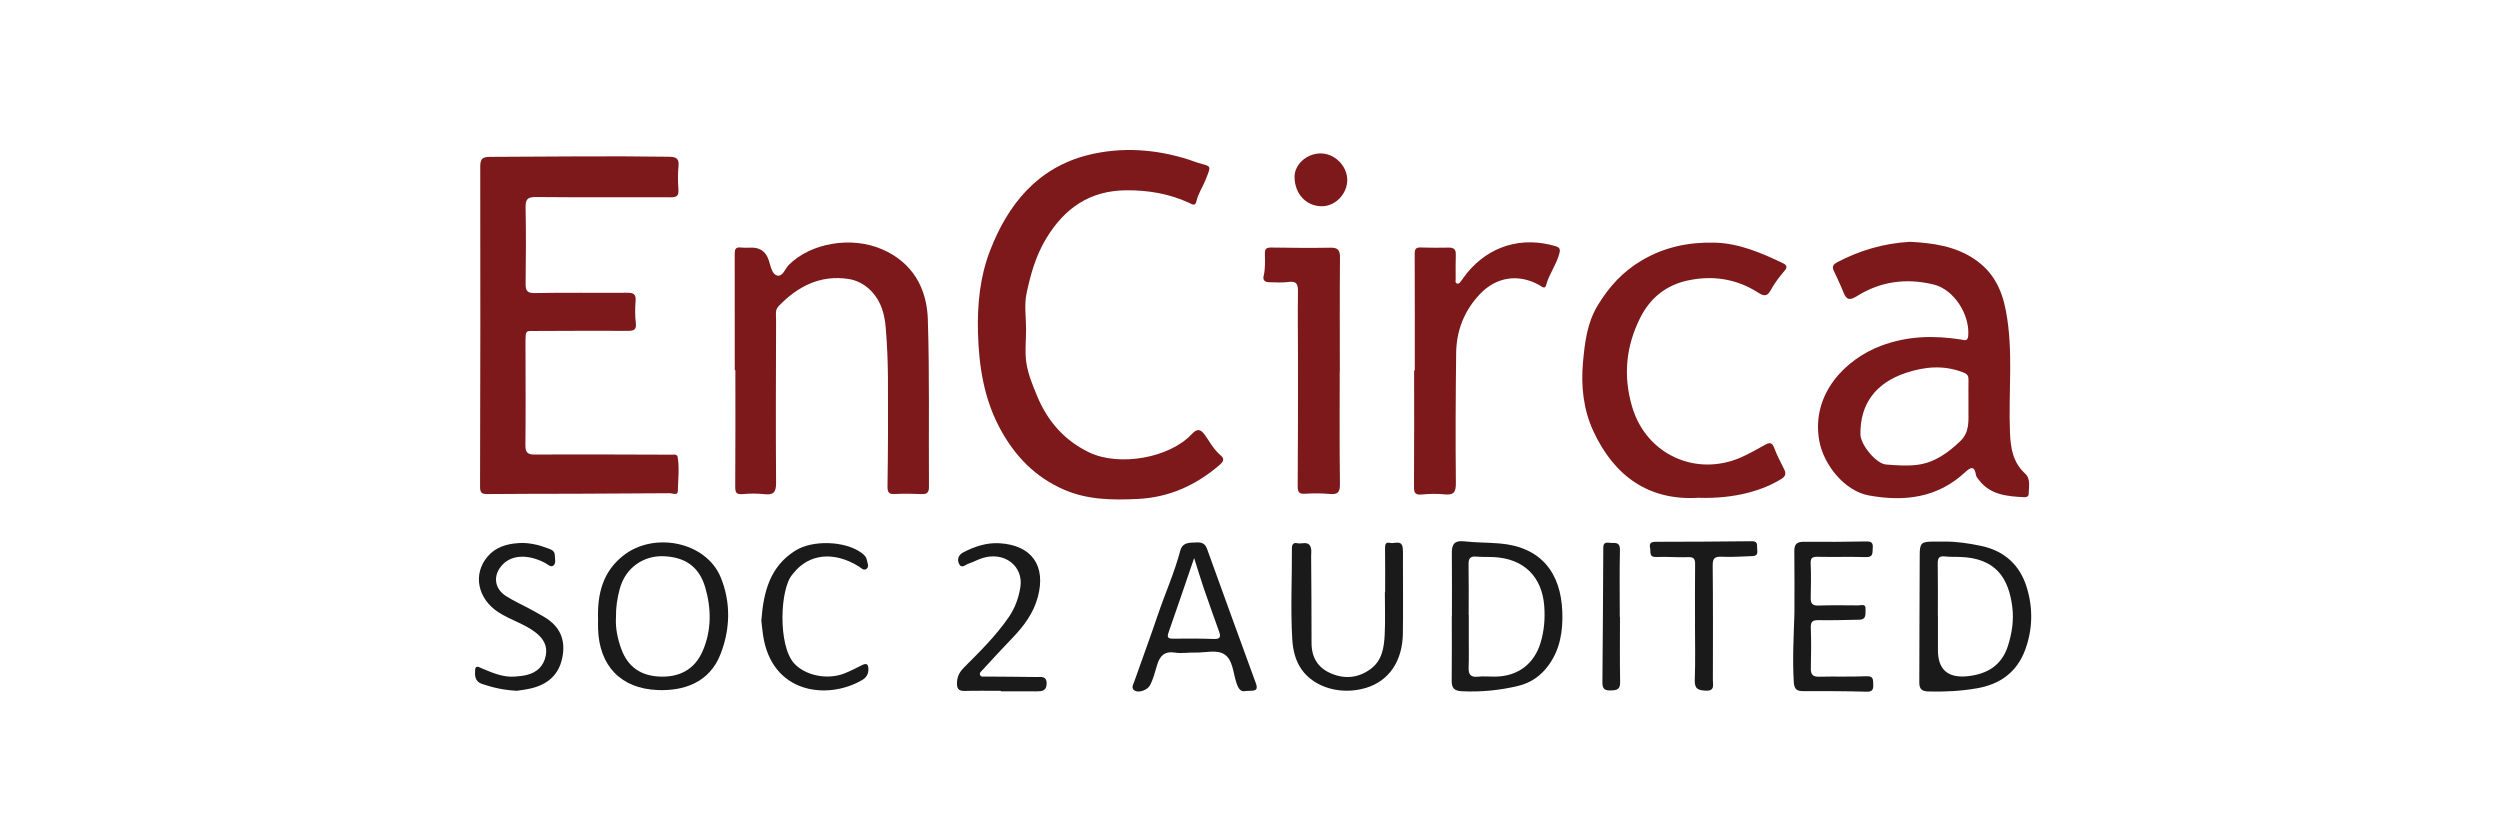
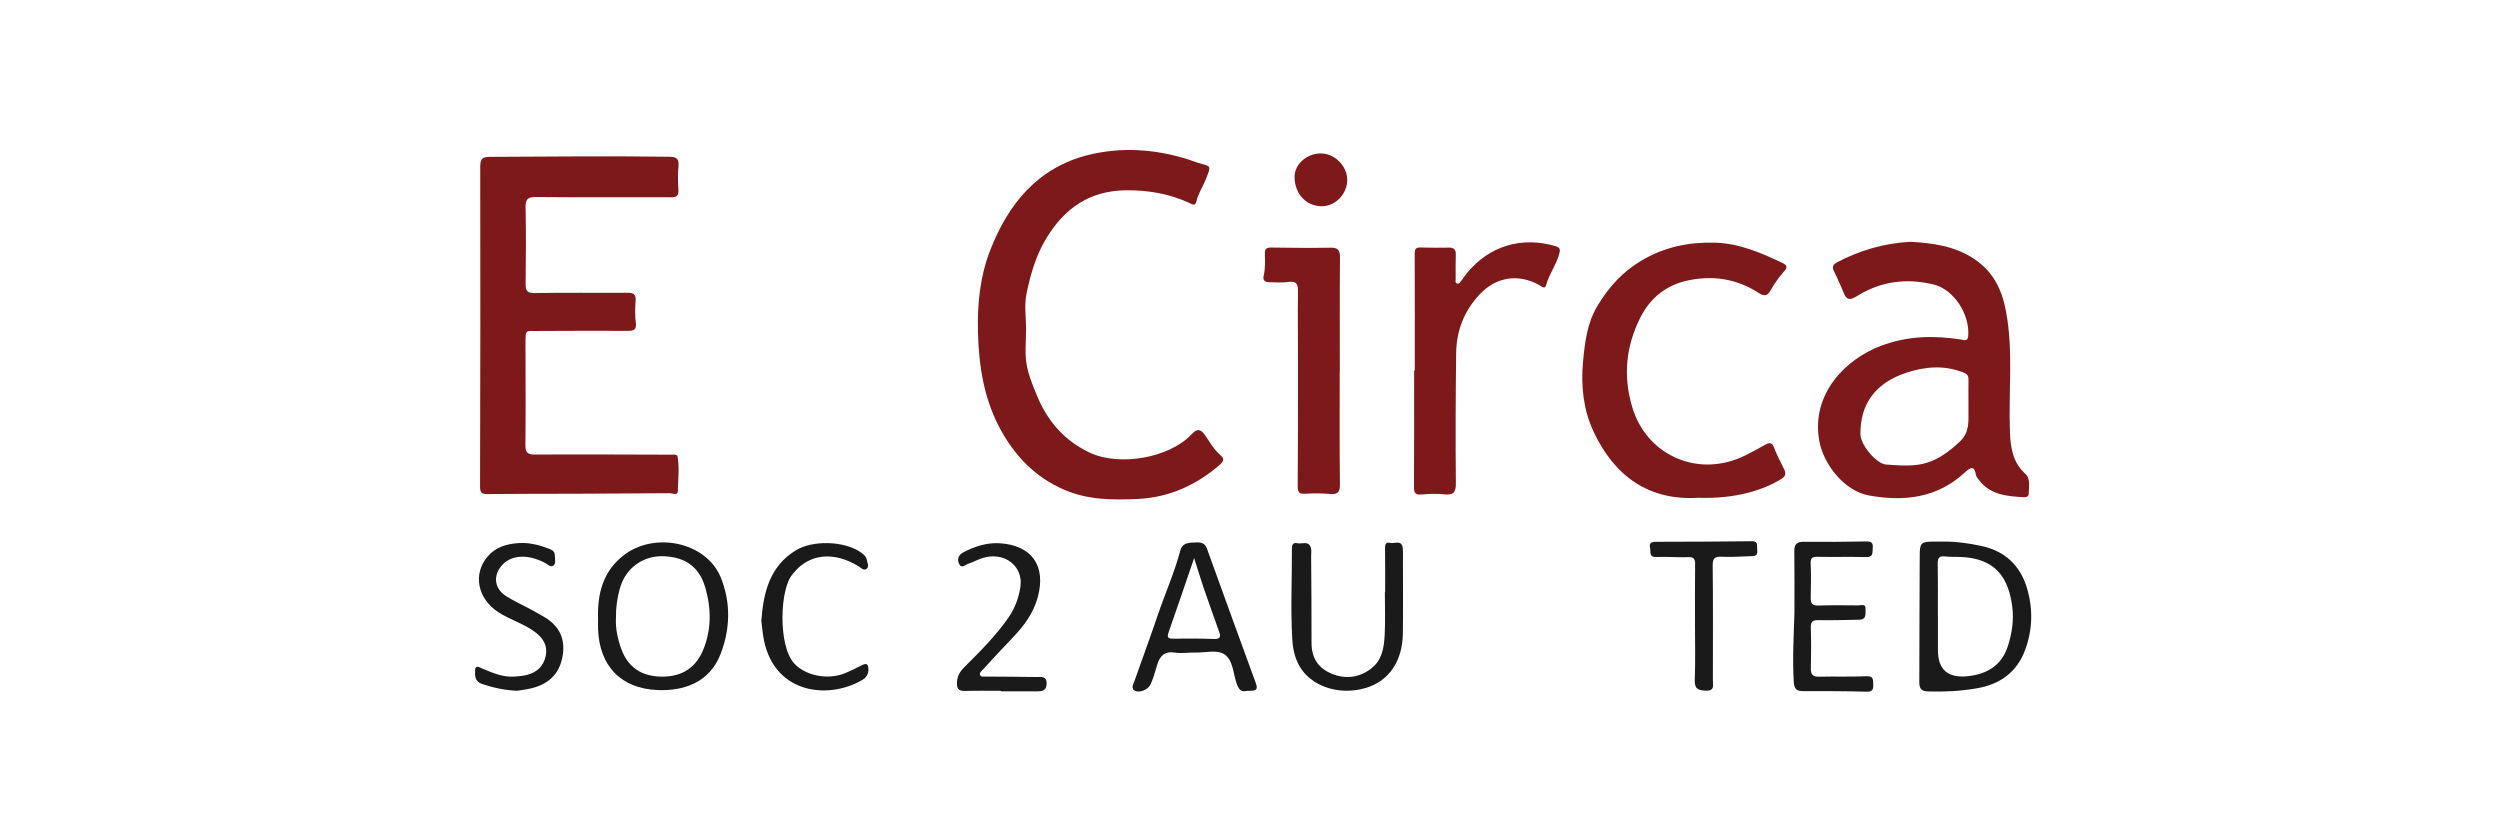
<svg xmlns="http://www.w3.org/2000/svg" width="300" height="100" viewBox="0 0 300 100" fill="none">
  <g clip-path="url(#clip0_539_686)">
    <path d="M233.326 64.989C234.818 64.983 236.284 65.203 237.739 65.51C240.547 66.102 242.394 67.814 243.215 70.502C243.971 72.972 243.93 75.495 243.03 77.956C242.043 80.657 240.013 82.112 237.251 82.593C235.321 82.929 233.37 83.033 231.407 82.977C230.645 82.955 230.312 82.707 230.316 81.894C230.349 76.762 230.325 71.628 230.366 66.496C230.377 65.159 230.61 65.006 231.91 64.991C232.381 64.985 232.851 64.991 233.324 64.991L233.326 64.989ZM232.54 73.902H232.551C232.551 75.275 232.551 76.645 232.551 78.017C232.554 80.337 233.728 81.382 236.073 81.149C238.419 80.912 240.192 79.881 240.95 77.516C241.44 75.985 241.678 74.403 241.473 72.813C241.041 69.457 239.573 66.941 235.121 66.83C234.542 66.814 233.96 66.838 233.387 66.773C232.699 66.692 232.518 66.967 232.529 67.62C232.564 69.713 232.542 71.807 232.542 73.9L232.54 73.902Z" fill="#1A1A1B" />
    <path d="M71.766 74.259C71.677 71.234 72.35 68.626 74.746 66.707C78.462 63.732 84.733 65.01 86.486 69.284C87.713 72.275 87.647 75.459 86.462 78.502C85.118 81.953 81.993 82.931 78.915 82.806C74.491 82.63 71.899 79.89 71.768 75.446C71.755 75.013 71.768 74.579 71.768 74.259H71.766ZM73.916 74.074C73.84 75.357 74.101 76.642 74.569 77.912C75.349 80.025 76.883 81.068 79.078 81.186C81.481 81.314 83.347 80.369 84.319 78.128C85.391 75.655 85.375 73.066 84.633 70.504C83.87 67.879 82.067 66.818 79.546 66.746C77.362 66.683 75.073 67.988 74.358 70.707C74.07 71.796 73.896 72.885 73.918 74.072L73.916 74.074Z" fill="#1A1A1B" />
-     <path d="M174.23 73.906C174.23 71.377 174.245 68.848 174.221 66.32C174.212 65.283 174.578 64.834 175.693 64.96C177.094 65.117 178.512 65.097 179.917 65.211C184.933 65.616 187.31 68.742 187.477 73.418C187.558 75.695 187.231 77.879 185.857 79.792C184.938 81.07 183.733 81.935 182.191 82.305C179.963 82.843 177.708 83.059 175.412 82.948C174.537 82.904 174.192 82.586 174.203 81.709C174.234 79.108 174.214 76.507 174.214 73.906C174.219 73.906 174.225 73.906 174.23 73.906ZM176.238 73.797H176.255C176.255 74.845 176.255 75.891 176.255 76.938C176.255 77.986 176.277 79.034 176.236 80.079C176.203 80.883 176.43 81.299 177.338 81.203C178.017 81.131 178.712 81.199 179.398 81.195C182.112 81.177 184.101 79.689 184.872 77.119C185.304 75.684 185.421 74.216 185.31 72.73C185.049 69.195 182.849 67.047 179.311 66.855C178.588 66.816 177.861 66.858 177.142 66.792C176.399 66.725 176.216 67.043 176.227 67.729C176.262 69.75 176.24 71.772 176.24 73.795L176.238 73.797Z" fill="#1A1A1B" />
    <path d="M166.216 71.066C166.216 69.332 166.231 67.598 166.205 65.864C166.198 65.4 166.233 65.004 166.804 65.148C167.34 65.283 168.233 64.708 168.333 65.808C168.379 66.309 168.353 66.819 168.353 67.324C168.353 70.214 168.383 73.105 168.346 75.995C168.305 79.354 166.662 81.731 163.887 82.556C160.955 83.43 157.782 82.53 156.24 80.402C155.445 79.304 155.153 78.021 155.074 76.731C154.854 73.087 155.048 69.434 155.029 65.786C155.026 65.307 155.238 65.08 155.675 65.187C156.237 65.326 157.052 64.828 157.311 65.753C157.396 66.056 157.335 66.4 157.337 66.725C157.357 70.193 157.394 73.662 157.385 77.13C157.379 78.927 158.163 80.175 159.814 80.85C161.443 81.515 163.016 81.336 164.443 80.304C165.85 79.287 166.085 77.721 166.164 76.161C166.248 74.466 166.183 72.765 166.183 71.068H166.214L166.216 71.066Z" fill="#1A1A1B" />
    <path d="M149.507 82.914C148.86 83.103 148.579 82.585 148.354 81.892C147.978 80.735 147.936 79.239 146.995 78.566C146.052 77.891 144.612 78.346 143.392 78.309C142.597 78.285 141.783 78.437 141.007 78.313C139.731 78.109 139.175 78.718 138.849 79.81C138.603 80.633 138.402 81.474 137.993 82.245C137.709 82.781 136.703 83.173 136.196 82.888C135.688 82.6 135.971 82.19 136.093 81.842C137.036 79.158 138.025 76.492 138.936 73.8C139.811 71.208 140.942 68.703 141.641 66.05C141.855 65.24 142.48 65.131 143.151 65.109C143.819 65.089 144.514 64.939 144.841 65.852C146.775 71.238 148.744 76.612 150.703 81.99C151.103 83.092 150.278 82.84 149.507 82.916V82.914ZM143.297 66.965C142.214 70.127 141.238 73.014 140.227 75.889C140.01 76.507 140.184 76.647 140.787 76.64C142.417 76.623 144.048 76.616 145.677 76.677C146.505 76.708 146.49 76.34 146.283 75.763C145.677 74.066 145.061 72.371 144.477 70.668C144.087 69.526 143.743 68.37 143.297 66.967V66.965Z" fill="#1A1A1B" />
    <path d="M215.33 73.621C215.33 71.127 215.352 68.632 215.319 66.138C215.308 65.291 215.633 65.004 216.474 65.012C218.974 65.038 221.475 65.023 223.973 64.973C224.633 64.96 224.781 65.204 224.727 65.79C224.677 66.326 224.823 66.877 223.927 66.851C222.008 66.796 220.087 66.857 218.166 66.818C217.547 66.805 217.247 66.886 217.279 67.613C217.338 68.985 217.321 70.362 217.286 71.734C217.269 72.429 217.493 72.688 218.223 72.664C219.815 72.612 221.412 72.636 223.006 72.647C223.355 72.647 223.908 72.405 223.864 73.091C223.832 73.614 224.03 74.348 223.106 74.366C221.477 74.394 219.845 74.448 218.216 74.418C217.508 74.405 217.273 74.601 217.297 75.328C217.351 76.953 217.34 78.583 217.301 80.21C217.284 80.966 217.558 81.225 218.314 81.205C220.198 81.157 222.085 81.231 223.967 81.149C224.847 81.109 224.764 81.582 224.788 82.144C224.814 82.763 224.677 83.024 223.951 83.002C221.416 82.928 218.878 82.935 216.343 82.933C215.594 82.933 215.308 82.68 215.256 81.867C215.082 79.118 215.245 76.372 215.33 73.627V73.621Z" fill="#1A1A1B" />
    <path d="M62.041 82.895C60.396 82.814 59.104 82.496 57.83 82.067C56.959 81.773 56.974 81.032 57.015 80.381C57.055 79.752 57.538 80.089 57.834 80.211C59.106 80.74 60.368 81.302 61.792 81.189C62.295 81.15 62.805 81.102 63.291 80.974C64.476 80.662 65.242 79.9 65.491 78.686C65.737 77.475 65.173 76.587 64.256 75.883C62.899 74.842 61.221 74.391 59.793 73.459C57.312 71.843 56.708 68.898 58.516 66.778C59.477 65.652 60.784 65.273 62.186 65.173C63.472 65.079 64.7 65.393 65.892 65.852C66.234 65.985 66.558 66.153 66.573 66.595C66.586 67.026 66.737 67.571 66.436 67.846C66.101 68.15 65.715 67.702 65.375 67.53C63.363 66.499 61.463 66.569 60.335 67.726C59.137 68.954 59.265 70.586 60.703 71.516C61.579 72.082 62.544 72.509 63.465 73.008C64.099 73.352 64.735 73.694 65.351 74.064C67.218 75.182 67.911 76.809 67.473 78.941C67.052 80.989 65.728 82.111 63.781 82.592C63.119 82.755 62.43 82.827 62.041 82.893V82.895Z" fill="#1A1A1B" />
    <path d="M120.112 82.901C118.663 82.901 117.212 82.873 115.766 82.912C114.96 82.934 114.803 82.574 114.84 81.851C114.88 81.1 115.213 80.559 115.716 80.061C117.611 78.172 119.51 76.29 121.04 74.073C121.798 72.973 122.238 71.751 122.442 70.47C122.845 67.928 120.521 66.15 117.91 66.963C117.326 67.146 116.781 67.453 116.197 67.647C115.84 67.765 115.394 68.29 115.089 67.664C114.821 67.115 115.021 66.586 115.588 66.288C116.953 65.573 118.408 65.094 119.955 65.19C123.819 65.425 125.548 67.9 124.538 71.644C124.013 73.589 122.858 75.133 121.484 76.558C120.277 77.808 119.108 79.091 117.931 80.368C117.768 80.544 117.496 80.729 117.607 80.997C117.724 81.276 118.049 81.184 118.289 81.187C120.319 81.209 122.347 81.204 124.377 81.241C124.908 81.252 125.609 81.078 125.596 82.03C125.586 82.923 125.015 82.969 124.35 82.964C122.937 82.953 121.523 82.962 120.112 82.962V82.901Z" fill="#1A1A1B" />
    <path d="M91.359 74.491C91.616 71.041 92.379 67.987 95.45 66.068C97.513 64.779 101.353 64.901 103.322 66.303C103.649 66.537 103.958 66.796 104.03 67.225C104.089 67.571 104.322 67.987 103.997 68.251C103.64 68.541 103.337 68.146 103.052 67.97C100.07 66.132 97.108 66.43 95.226 68.765C95.18 68.822 95.139 68.88 95.091 68.935C93.59 70.612 93.339 77.436 95.289 79.597C96.563 81.011 99.188 81.642 101.309 80.819C102.048 80.532 102.754 80.159 103.466 79.806C103.986 79.549 104.196 79.706 104.209 80.268C104.224 80.874 103.976 81.303 103.457 81.606C99.297 84.034 92.579 83.248 91.562 76.186C91.475 75.581 91.418 74.969 91.362 74.491H91.359Z" fill="#1A1A1B" />
    <path d="M203.402 74.78C203.402 72.43 203.384 70.079 203.413 67.731C203.419 67.106 203.297 66.829 202.581 66.858C201.315 66.908 200.043 66.781 198.78 66.84C197.832 66.884 198.117 66.226 198.011 65.758C197.871 65.141 198.183 65.017 198.719 65.015C202.559 65.006 206.399 64.998 210.239 64.947C210.871 64.939 210.856 65.294 210.851 65.692C210.847 66.121 211.087 66.707 210.307 66.731C209.076 66.771 207.843 66.869 206.617 66.81C205.761 66.768 205.513 66.993 205.523 67.868C205.571 72.46 205.556 77.052 205.545 81.643C205.545 82.197 205.796 82.926 204.715 82.879C203.822 82.839 203.33 82.702 203.371 81.611C203.458 79.337 203.397 77.056 203.397 74.78H203.404H203.402Z" fill="#1A1A1B" />
-     <path d="M194.397 74.032C194.397 76.63 194.362 79.229 194.417 81.828C194.437 82.775 193.988 82.838 193.23 82.853C192.4 82.871 192.282 82.501 192.289 81.803C192.341 76.534 192.367 71.265 192.393 65.996C192.396 65.497 192.343 65.02 193.095 65.132C193.679 65.219 194.419 64.896 194.393 66.022C194.33 68.691 194.373 71.363 194.373 74.032C194.382 74.032 194.391 74.032 194.4 74.032H194.397Z" fill="#1A1A1B" />
    <path d="M80.601 54.561C75.127 54.545 69.653 54.515 64.182 54.547C63.254 54.552 63.038 54.262 63.049 53.373C63.095 49.394 63.064 45.414 63.06 41.437C63.058 39.307 63.04 39.788 64.715 39.714C64.859 39.707 65.005 39.714 65.151 39.714C68.56 39.705 71.967 39.677 75.376 39.703C76.151 39.71 76.391 39.505 76.295 38.71C76.19 37.854 76.206 36.974 76.271 36.113C76.33 35.338 76.055 35.124 75.299 35.131C71.601 35.159 67.902 35.094 64.206 35.168C63.225 35.188 63.066 34.865 63.075 34.02C63.112 30.982 63.13 27.943 63.071 24.904C63.053 23.944 63.276 23.634 64.302 23.645C69.704 23.698 75.106 23.652 80.505 23.676C81.218 23.678 81.459 23.491 81.409 22.765C81.346 21.829 81.329 20.879 81.42 19.947C81.514 18.995 81.133 18.823 80.261 18.81C73.119 18.701 65.979 18.801 58.836 18.823C57.878 18.825 57.63 19.038 57.63 20.003C57.654 32.809 57.643 45.615 57.608 58.423C57.608 59.187 57.863 59.296 58.538 59.287C62.091 59.248 65.643 59.261 69.196 59.248C72.892 59.233 76.589 59.207 80.283 59.187C80.662 59.148 81.326 59.551 81.34 58.908C81.368 57.519 81.559 56.12 81.298 54.733C81.113 54.48 80.838 54.565 80.597 54.565L80.601 54.561Z" fill="#7D191A" />
    <path d="M146.444 54.611C145.658 53.949 145.178 53.032 144.597 52.213C144.035 51.424 143.634 51.431 142.998 52.108C140.303 54.979 134.276 56.014 130.68 54.278C127.698 52.838 125.686 50.509 124.446 47.499C123.93 46.247 123.392 44.959 123.178 43.637C122.961 42.302 123.13 40.903 123.13 39.533C123.13 38.089 122.893 36.597 123.185 35.216C123.66 32.964 124.272 30.746 125.498 28.695C127.716 24.985 130.772 22.863 135.163 22.835C137.762 22.818 140.275 23.232 142.656 24.325C142.996 24.482 143.425 24.826 143.575 24.146C143.791 23.181 144.366 22.378 144.717 21.472C145.361 19.803 145.372 20.003 143.786 19.546C143.405 19.437 143.039 19.276 142.662 19.156C138.676 17.884 134.557 17.603 130.554 18.607C124.514 20.125 120.95 24.51 118.798 30.095C117.596 33.217 117.269 36.521 117.356 39.867C117.461 43.935 118.068 47.871 120.048 51.511C121.81 54.75 124.228 57.255 127.668 58.754C130.521 59.998 133.512 60.017 136.509 59.876C140.256 59.699 143.514 58.244 146.344 55.796C146.816 55.386 146.999 55.079 146.446 54.613L146.444 54.611Z" fill="#7D191A" />
    <path d="M242.991 56.807C241.534 55.463 241.272 53.758 241.196 51.889C240.996 47.016 241.638 42.141 240.7 37.253C240.183 34.563 239.088 32.535 236.905 31.076C234.607 29.54 231.95 29.157 229.214 29.018C226.121 29.188 223.193 30.026 220.438 31.483C220.044 31.692 219.811 31.967 220.031 32.444C220.436 33.324 220.869 34.195 221.222 35.097C221.603 36.075 222.034 36.034 222.877 35.507C225.711 33.74 228.82 33.354 232.039 34.141C234.47 34.735 236.411 37.752 236.184 40.329C236.123 41.026 235.648 40.791 235.306 40.739C232.048 40.237 228.905 40.301 225.718 41.496C221.516 43.074 217.286 47.251 218.318 52.926C218.839 55.786 221.368 58.922 224.241 59.449C228.484 60.229 232.499 59.765 235.825 56.657C236.511 56.017 236.947 55.905 237.119 57.014C237.149 57.208 237.312 57.389 237.437 57.556C238.811 59.395 240.841 59.558 242.889 59.663C243.163 59.676 243.438 59.593 243.44 59.277C243.444 58.428 243.727 57.489 242.991 56.807ZM235.261 52.908C233.762 54.352 232.107 55.546 229.994 55.79C228.785 55.932 227.537 55.838 226.315 55.74C225.136 55.644 223.27 53.37 223.252 52.137C223.198 48.48 225.071 45.951 228.73 44.738C231.004 43.984 233.265 43.79 235.574 44.685C236.11 44.892 236.228 45.112 236.219 45.592C236.204 46.459 236.215 47.325 236.215 48.192C236.215 48.517 236.215 48.844 236.215 49.168C236.21 50.495 236.365 51.845 235.261 52.908Z" fill="#7D191A" />
-     <path d="M111.342 38.332C111.22 34.584 109.534 31.515 105.853 29.916C102.161 28.31 97.297 29.155 94.665 31.78C94.204 32.242 93.929 33.255 93.234 33.057C92.614 32.878 92.474 31.907 92.256 31.244C91.869 30.068 91.085 29.645 89.917 29.72C89.558 29.744 89.192 29.726 88.83 29.696C88.277 29.648 88.164 29.931 88.164 30.417C88.174 35.082 88.17 39.746 88.17 44.412C88.194 44.412 88.22 44.412 88.244 44.412C88.244 49.077 88.262 53.745 88.227 58.411C88.22 59.143 88.397 59.358 89.135 59.291C89.998 59.213 90.882 59.208 91.74 59.302C92.847 59.424 93.139 59.047 93.13 57.934C93.08 51.423 93.112 44.91 93.13 38.4C93.13 37.844 92.988 37.204 93.409 36.764C95.702 34.368 98.436 32.95 101.838 33.479C102.869 33.64 103.849 34.165 104.629 35.008C105.785 36.259 106.16 37.781 106.291 39.371C106.456 41.351 106.541 43.342 106.554 45.331C106.58 49.672 106.565 54.013 106.5 58.354C106.487 59.169 106.715 59.324 107.463 59.278C108.508 59.213 109.564 59.252 110.614 59.291C111.274 59.315 111.479 59.071 111.475 58.407C111.429 51.715 111.555 45.017 111.34 38.332H111.342Z" fill="#7D191A" />
    <path d="M202.611 33.641C205.559 33.027 208.377 33.456 210.947 35.094C211.544 35.475 212.015 35.674 212.444 34.889C212.925 34.01 213.526 33.21 214.182 32.448C214.465 32.119 214.47 31.836 213.993 31.605C211.37 30.344 208.671 29.185 205.746 29.117C202.685 29.045 199.76 29.62 196.987 31.263C194.687 32.626 193.08 34.43 191.742 36.619C190.453 38.727 190.172 41.113 189.958 43.478C189.703 46.308 189.997 49.137 191.202 51.738C193.72 57.179 197.9 60.089 203.77 59.736C208.303 59.885 211.61 58.798 213.736 57.491C214.308 57.14 214.345 56.809 214.084 56.282C213.67 55.447 213.228 54.62 212.903 53.748C212.675 53.134 212.409 53.054 211.864 53.346C210.886 53.87 209.941 54.443 208.915 54.89C203.474 57.26 197.556 54.513 195.87 48.861C194.763 45.147 195.097 41.601 196.817 38.153C198.031 35.724 199.974 34.186 202.614 33.637L202.611 33.641Z" fill="#7D191A" />
    <path d="M186.702 29.55C182.603 28.326 178.723 29.517 176.068 32.73C175.815 33.035 175.6 33.373 175.358 33.686C175.229 33.852 175.107 34.092 174.857 34.022C174.574 33.944 174.683 33.665 174.68 33.471C174.676 32.495 174.667 31.519 174.696 30.543C174.713 29.94 174.465 29.703 173.859 29.713C172.735 29.735 171.611 29.737 170.49 29.698C169.901 29.676 169.758 29.896 169.762 30.458C169.782 35.124 169.773 39.79 169.773 44.456C169.747 44.456 169.721 44.456 169.695 44.456C169.695 49.121 169.71 53.787 169.679 58.453C169.675 59.174 169.86 59.409 170.601 59.341C171.5 59.259 172.419 59.226 173.315 59.322C174.406 59.439 174.715 59.115 174.704 57.982C174.652 52.774 174.676 47.566 174.739 42.358C174.772 39.657 175.711 37.276 177.593 35.287C179.557 33.212 182.25 32.811 184.739 34.227C184.962 34.353 185.389 34.76 185.528 34.237C185.892 32.861 186.802 31.726 187.14 30.347C187.247 29.916 187.159 29.692 186.698 29.554L186.702 29.55Z" fill="#7D191A" />
    <path d="M159.618 29.723C157.265 29.766 154.911 29.738 152.556 29.705C152.003 29.699 151.774 29.845 151.785 30.433C151.8 31.33 151.848 32.234 151.635 33.127C151.513 33.637 151.811 33.864 152.297 33.866C153.057 33.87 153.83 33.948 154.575 33.84C155.621 33.685 155.771 34.134 155.756 35.04C155.712 37.821 155.76 40.605 155.76 43.389C155.76 48.377 155.76 53.363 155.723 58.351C155.719 59.07 155.904 59.296 156.636 59.248C157.61 59.185 158.596 59.19 159.568 59.275C160.498 59.355 160.807 59.107 160.792 58.109C160.731 53.592 160.766 49.074 160.766 44.556H160.779C160.779 40.002 160.755 35.449 160.798 30.895C160.807 29.973 160.513 29.703 159.616 29.721L159.618 29.723Z" fill="#7D191A" />
    <path d="M158.465 18.41C156.788 18.421 155.338 19.739 155.346 21.24C155.359 23.283 156.769 24.773 158.661 24.749C160.276 24.729 161.687 23.237 161.67 21.567C161.654 19.889 160.14 18.397 158.463 18.41H158.465Z" fill="#7D191A" />
  </g>
  <defs>
    <clipPath id="clip0_539_686">
      <rect width="186.747" height="65" fill="white" transform="translate(57 18)" />
    </clipPath>
  </defs>
</svg>